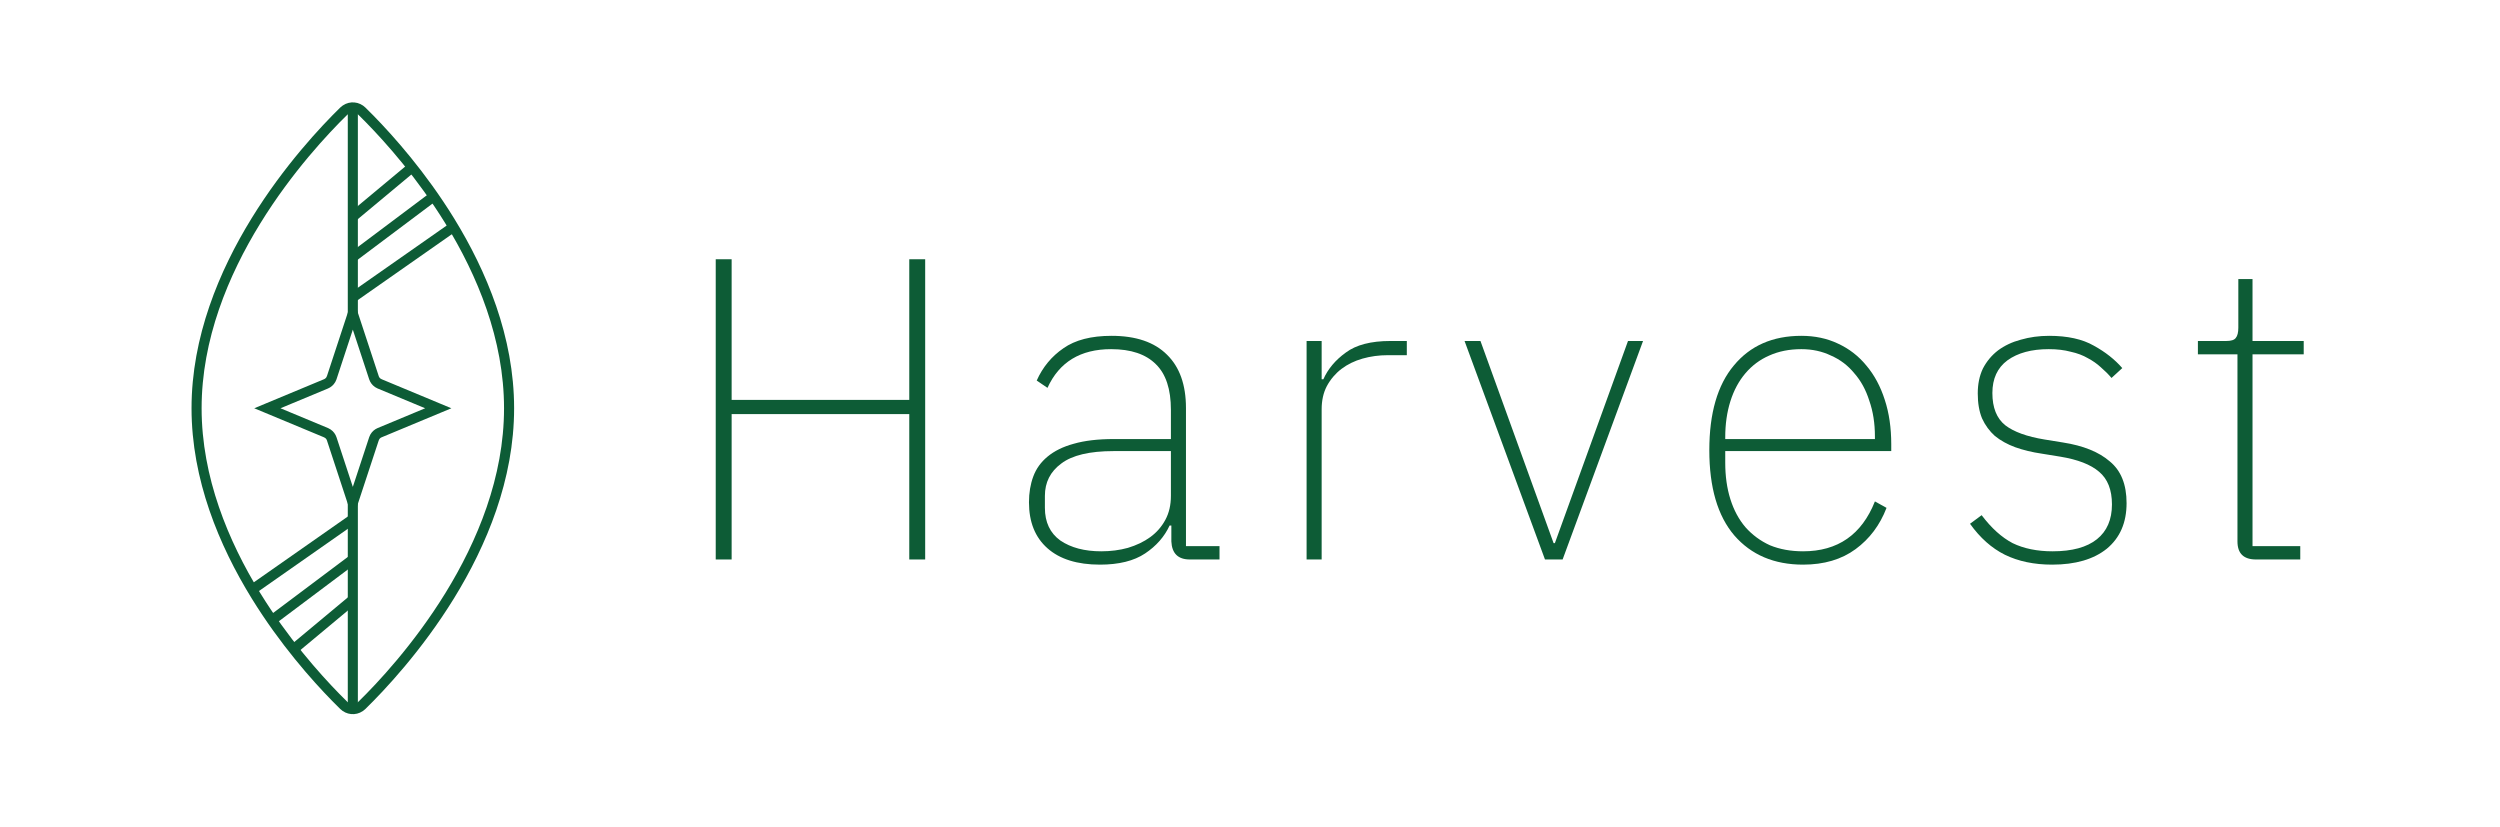
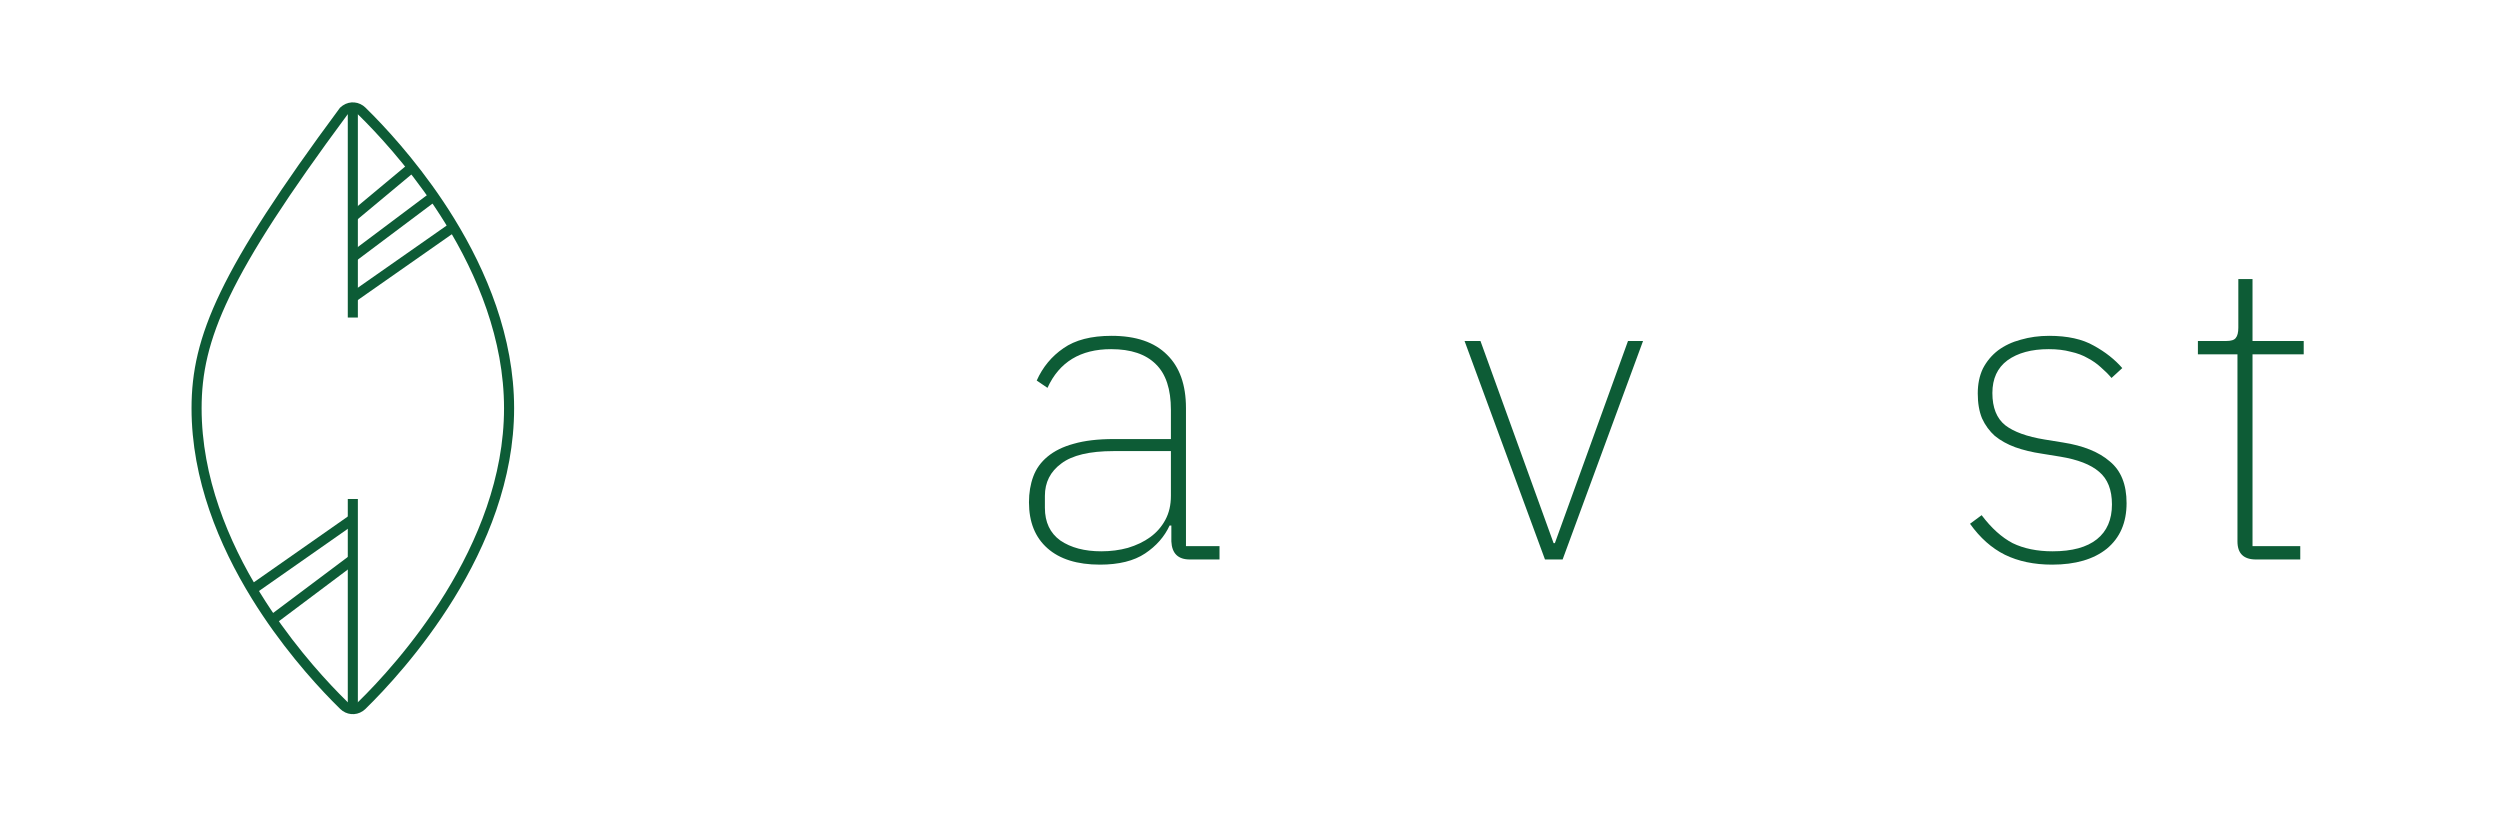
<svg xmlns="http://www.w3.org/2000/svg" width="124" height="41" viewBox="0 0 124 41" fill="none">
-   <path d="M45.1 20.539H36.289V27.75H35.5V12.859H36.289V19.835H45.1V12.859H45.889V27.75H45.1V20.539Z" fill="#0D5C36" />
  <path d="M59.016 27.75C58.433 27.75 58.127 27.451 58.099 26.854V26.065H58.013C57.757 26.619 57.352 27.081 56.797 27.451C56.243 27.821 55.496 28.006 54.557 28.006C53.434 28.006 52.566 27.736 51.955 27.195C51.343 26.655 51.037 25.894 51.037 24.913C51.037 24.443 51.108 24.017 51.251 23.633C51.393 23.249 51.628 22.922 51.955 22.651C52.296 22.367 52.73 22.154 53.256 22.011C53.796 21.855 54.458 21.777 55.24 21.777H58.077V20.326C58.077 19.302 57.828 18.548 57.331 18.065C56.833 17.567 56.093 17.318 55.112 17.318C53.59 17.318 52.538 17.958 51.955 19.238L51.421 18.875C51.72 18.207 52.161 17.674 52.744 17.275C53.327 16.863 54.124 16.657 55.133 16.657C56.342 16.657 57.26 16.97 57.885 17.595C58.511 18.207 58.824 19.089 58.824 20.241V27.089H60.488V27.75H59.016ZM54.621 27.345C55.091 27.345 55.532 27.288 55.944 27.174C56.371 27.046 56.74 26.868 57.053 26.641C57.366 26.413 57.615 26.129 57.8 25.787C57.985 25.446 58.077 25.048 58.077 24.593V22.374H55.24C54.045 22.374 53.178 22.58 52.637 22.993C52.097 23.391 51.827 23.924 51.827 24.593V25.19C51.827 25.901 52.083 26.442 52.595 26.811C53.121 27.167 53.796 27.345 54.621 27.345Z" fill="#0D5C36" />
-   <path d="M64.807 27.75V16.913H65.554V18.811H65.639C65.867 18.299 66.237 17.858 66.749 17.489C67.26 17.105 68 16.913 68.967 16.913H69.778V17.617H68.839C68.398 17.617 67.979 17.674 67.581 17.787C67.182 17.901 66.834 18.072 66.535 18.299C66.237 18.527 65.995 18.811 65.81 19.153C65.639 19.48 65.554 19.864 65.554 20.305V27.75H64.807Z" fill="#0D5C36" />
  <path d="M72.642 16.913H73.431L77.058 26.939H77.122L80.749 16.913H81.495L77.506 27.75H76.631L72.642 16.913Z" fill="#0D5C36" />
-   <path d="M89.433 28.006C87.997 28.006 86.859 27.522 86.02 26.555C85.195 25.588 84.782 24.18 84.782 22.331C84.782 20.497 85.188 19.096 85.998 18.129C86.809 17.147 87.925 16.657 89.348 16.657C90.016 16.657 90.621 16.785 91.161 17.041C91.716 17.297 92.185 17.659 92.569 18.129C92.967 18.598 93.273 19.167 93.486 19.835C93.7 20.489 93.806 21.222 93.806 22.033V22.374H85.572V22.95C85.572 23.618 85.657 24.223 85.828 24.763C85.998 25.304 86.247 25.766 86.574 26.15C86.916 26.534 87.321 26.833 87.79 27.046C88.274 27.245 88.821 27.345 89.433 27.345C91.154 27.345 92.341 26.52 92.996 24.87L93.572 25.19C93.245 26.043 92.733 26.726 92.036 27.238C91.339 27.75 90.471 28.006 89.433 28.006ZM89.348 17.318C88.75 17.318 88.217 17.425 87.748 17.638C87.293 17.837 86.901 18.129 86.574 18.513C86.247 18.897 85.998 19.359 85.828 19.899C85.657 20.44 85.572 21.037 85.572 21.691V21.777H92.996V21.649C92.996 20.994 92.903 20.404 92.718 19.878C92.548 19.337 92.299 18.882 91.972 18.513C91.659 18.129 91.275 17.837 90.82 17.638C90.379 17.425 89.888 17.318 89.348 17.318Z" fill="#0D5C36" />
  <path d="M101.787 28.006C100.891 28.006 100.109 27.842 99.441 27.515C98.786 27.188 98.21 26.676 97.713 25.979L98.289 25.553C98.772 26.193 99.284 26.655 99.825 26.939C100.379 27.209 101.041 27.345 101.809 27.345C102.776 27.345 103.508 27.145 104.006 26.747C104.504 26.349 104.753 25.773 104.753 25.019C104.753 24.294 104.539 23.753 104.113 23.398C103.7 23.042 103.06 22.794 102.193 22.651L101.275 22.502C100.792 22.431 100.351 22.324 99.953 22.182C99.569 22.04 99.234 21.855 98.95 21.627C98.68 21.386 98.466 21.094 98.31 20.753C98.168 20.411 98.097 19.999 98.097 19.515C98.097 19.046 98.182 18.634 98.353 18.278C98.538 17.922 98.786 17.624 99.099 17.382C99.426 17.14 99.803 16.962 100.23 16.849C100.671 16.721 101.14 16.657 101.638 16.657C102.548 16.657 103.288 16.82 103.857 17.147C104.426 17.46 104.895 17.83 105.265 18.257L104.731 18.747C104.575 18.562 104.397 18.385 104.198 18.214C104.013 18.043 103.8 17.894 103.558 17.766C103.316 17.624 103.032 17.517 102.705 17.446C102.392 17.361 102.029 17.318 101.617 17.318C100.763 17.318 100.081 17.503 99.569 17.873C99.071 18.242 98.822 18.783 98.822 19.494C98.822 20.219 99.035 20.753 99.462 21.094C99.889 21.421 100.536 21.656 101.403 21.798L102.321 21.947C103.33 22.104 104.106 22.417 104.646 22.886C105.201 23.341 105.478 24.031 105.478 24.955C105.478 25.922 105.151 26.676 104.497 27.217C103.842 27.743 102.939 28.006 101.787 28.006Z" fill="#0D5C36" />
  <path d="M111.896 27.75C111.284 27.75 110.978 27.451 110.978 26.854V17.574H109.016V16.913H110.424C110.665 16.913 110.822 16.863 110.893 16.763C110.978 16.664 111.021 16.493 111.021 16.251V13.841H111.725V16.913H114.264V17.574H111.725V27.089H114.093V27.75H111.896Z" fill="#0D5C36" />
-   <path d="M17.954 5.518C17.728 5.296 17.4 5.268 17.148 5.435L17.046 5.518C16.111 6.433 14.284 8.373 12.691 10.96C11.098 13.549 9.75 16.769 9.75 20.25C9.75 23.731 11.098 26.951 12.691 29.54C14.085 31.804 15.658 33.572 16.656 34.592L17.046 34.982C17.272 35.204 17.6 35.232 17.852 35.065L17.954 34.982C18.889 34.068 20.716 32.127 22.309 29.54C23.902 26.951 25.25 23.731 25.25 20.25C25.25 16.769 23.902 13.549 22.309 10.96C20.915 8.696 19.342 6.928 18.344 5.908L17.954 5.518Z" stroke="#0D5C36" stroke-width="0.5" />
-   <path d="M18.548 18.734C18.582 18.837 18.648 18.926 18.735 18.987L18.83 19.039L21.738 20.25L18.83 21.461C18.729 21.503 18.646 21.576 18.592 21.668L18.548 21.766L17.5 24.95L16.453 21.766C16.419 21.662 16.352 21.574 16.264 21.513L16.17 21.461L13.261 20.25L16.17 19.039C16.27 18.997 16.354 18.924 16.408 18.832L16.453 18.734L17.5 15.55L18.548 18.734Z" stroke="#0D5C36" stroke-width="0.5" />
+   <path d="M17.954 5.518C17.728 5.296 17.4 5.268 17.148 5.435L17.046 5.518C11.098 13.549 9.75 16.769 9.75 20.25C9.75 23.731 11.098 26.951 12.691 29.54C14.085 31.804 15.658 33.572 16.656 34.592L17.046 34.982C17.272 35.204 17.6 35.232 17.852 35.065L17.954 34.982C18.889 34.068 20.716 32.127 22.309 29.54C23.902 26.951 25.25 23.731 25.25 20.25C25.25 16.769 23.902 13.549 22.309 10.96C20.915 8.696 19.342 6.928 18.344 5.908L17.954 5.518Z" stroke="#0D5C36" stroke-width="0.5" />
  <path d="M17.5 10.75L20.5 8.25" stroke="#0D5C36" stroke-width="0.5" />
  <path d="M17.5 12.75L21.5 9.75" stroke="#0D5C36" stroke-width="0.5" />
  <path d="M17.5 14.75L22.5 11.25" stroke="#0D5C36" stroke-width="0.5" />
-   <path d="M17.5 29.75L14.5 32.25" stroke="#0D5C36" stroke-width="0.5" />
  <path d="M17.5 27.75L13.5 30.75" stroke="#0D5C36" stroke-width="0.5" />
  <path d="M17.5 25.75L12.5 29.25" stroke="#0D5C36" stroke-width="0.5" />
  <path d="M17.5 5.25V15.75" stroke="#0D5C36" stroke-width="0.5" />
  <path d="M17.5 24.75V35.25" stroke="#0D5C36" stroke-width="0.5" />
</svg>